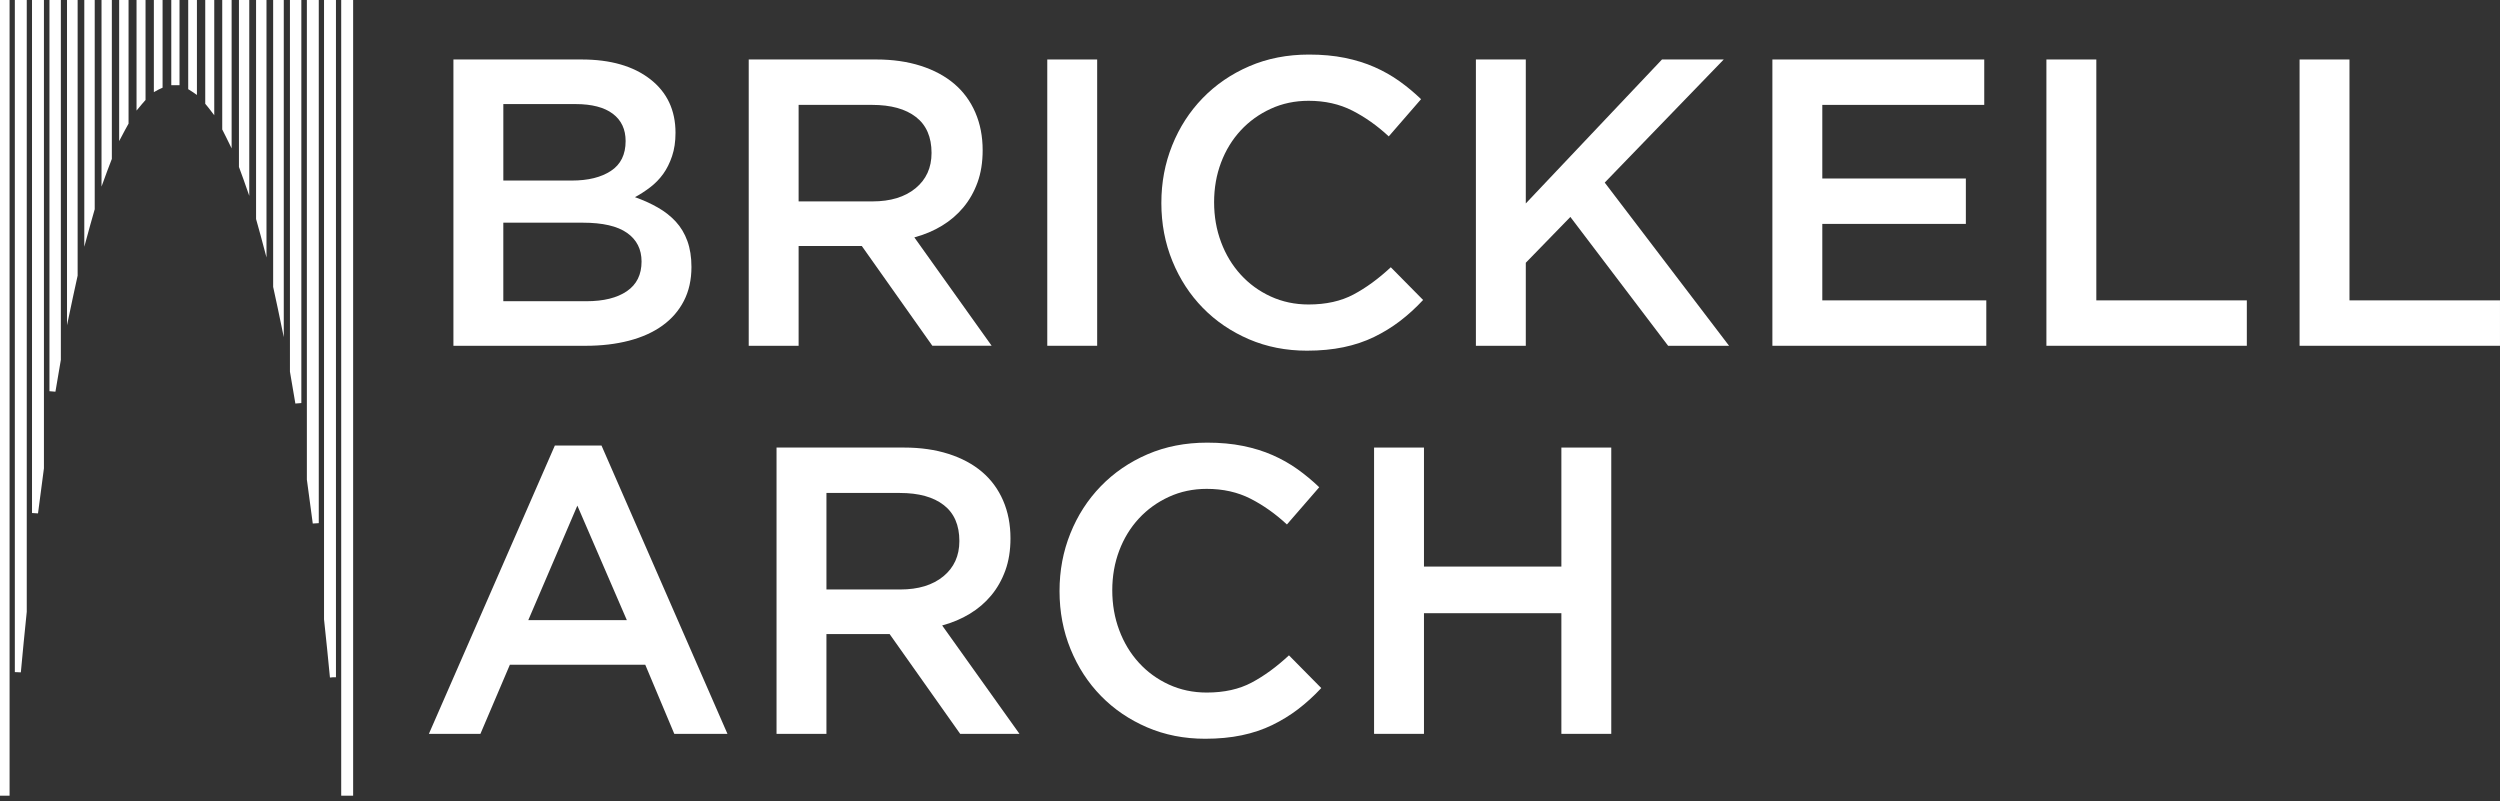
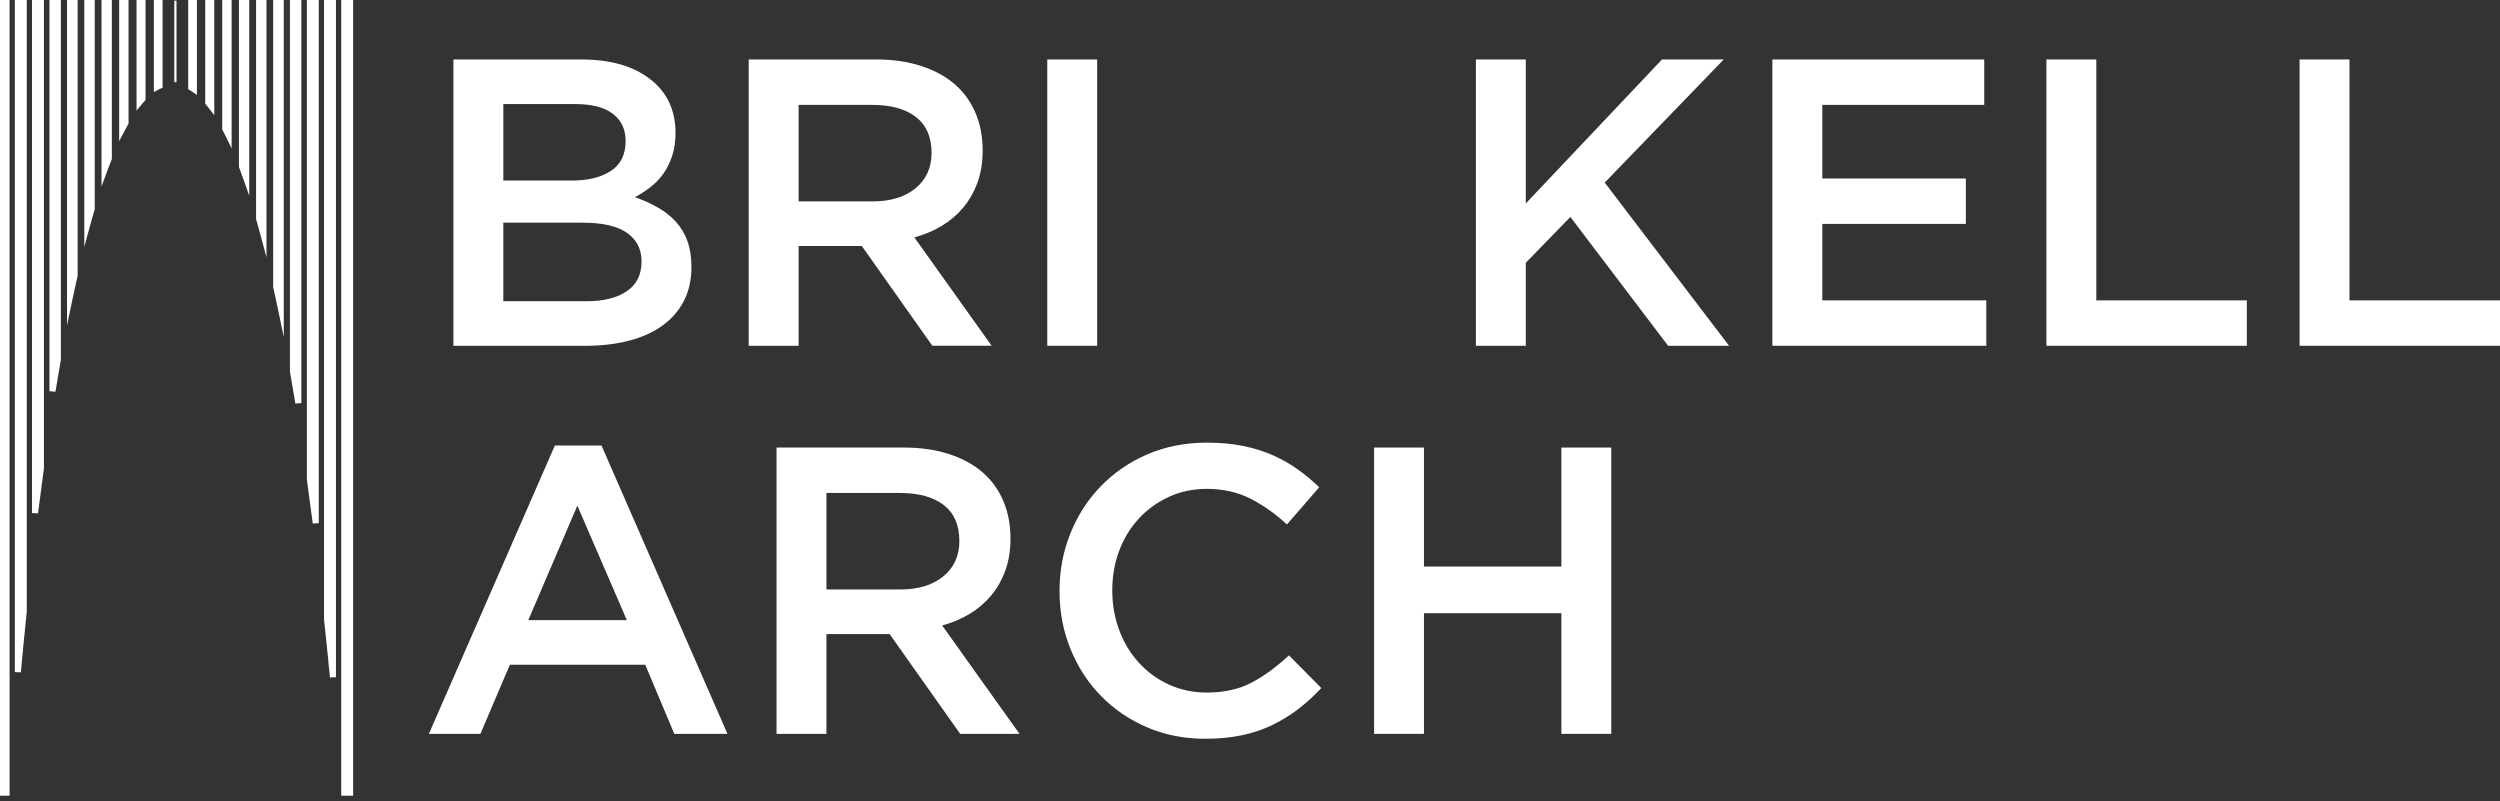
<svg xmlns="http://www.w3.org/2000/svg" width="415" height="133" viewBox="0 0 415 133" fill="none">
  <rect x="0" y="0" width="415" height="133" fill="#333333" stroke="none" />
  <path d="M58.121 0.109H57.141V131.584H58.121V0.109Z" fill="white" />
  <path fill-rule="evenodd" clip-rule="evenodd" d="M56.641 -0.391H58.621V132.084H56.641V-0.391Z" fill="white" />
  <path d="M1.09 0.109H0.11V131.584H1.09V0.109Z" fill="white" />
  <path fill-rule="evenodd" clip-rule="evenodd" d="M-0.39 -0.391H1.59V132.084H-0.39V-0.391Z" fill="white" />
  <path d="M32.19 14.813V0.109H31.743V14.523C31.894 14.612 32.042 14.711 32.19 14.813Z" fill="white" />
  <path fill-rule="evenodd" clip-rule="evenodd" d="M31.243 -0.391H32.69V15.764L31.907 15.225C31.76 15.124 31.624 15.033 31.49 14.954L31.243 14.809V-0.391Z" fill="white" />
  <path d="M55.269 112.429V0.109H54.289V102.786C54.656 106.199 54.981 109.431 55.269 112.426V112.429Z" fill="white" />
  <path fill-rule="evenodd" clip-rule="evenodd" d="M53.789 -0.391H55.769V112.429H55.246L54.771 112.474C54.484 109.481 54.159 106.251 53.792 102.839L53.789 102.813V-0.391Z" fill="white" />
  <path d="M40.879 29.575V0.109H40.165V27.623C40.406 28.256 40.645 28.907 40.879 29.575Z" fill="white" />
  <path fill-rule="evenodd" clip-rule="evenodd" d="M39.665 -0.391H41.379V32.509L40.407 29.74C40.174 29.076 39.937 28.43 39.697 27.801L39.665 27.715V-0.391Z" fill="white" />
  <path d="M43.737 38.921V0.109H43.007V36.29C43.255 37.151 43.498 38.025 43.737 38.921Z" fill="white" />
  <path fill-rule="evenodd" clip-rule="evenodd" d="M42.507 -0.391H44.237V42.735L43.254 39.05C43.016 38.157 42.774 37.286 42.527 36.429L42.507 36.361V-0.391Z" fill="white" />
-   <path d="M46.606 51.103V0.109H45.843V47.572C46.102 48.736 46.359 49.91 46.606 51.103Z" fill="white" />
+   <path d="M46.606 51.103V0.109H45.843C46.102 48.736 46.359 49.91 46.606 51.103Z" fill="white" />
  <path fill-rule="evenodd" clip-rule="evenodd" d="M45.343 -0.391H47.106V55.966L46.117 51.204C45.87 50.015 45.614 48.843 45.355 47.681L45.343 47.627V-0.391Z" fill="white" />
  <path d="M49.524 66.908V0.109H48.63V61.654C48.938 63.395 49.234 65.147 49.524 66.908Z" fill="white" />
  <path fill-rule="evenodd" clip-rule="evenodd" d="M48.13 -0.391H50.024V66.908L49.031 66.989C48.741 65.23 48.445 63.48 48.138 61.741L48.13 61.698V-0.391Z" fill="white" />
  <path d="M52.416 86.843V0.109H51.44V79.574C51.781 82.016 52.108 84.448 52.416 86.843Z" fill="white" />
  <path fill-rule="evenodd" clip-rule="evenodd" d="M50.94 -0.391H52.916V86.843L51.919 86.907C51.612 84.513 51.285 82.084 50.945 79.644L50.94 79.609V-0.391Z" fill="white" />
  <path d="M3.942 101.532V0.109H2.962V111.568C3.247 108.453 3.575 105.08 3.942 101.532Z" fill="white" />
  <path fill-rule="evenodd" clip-rule="evenodd" d="M2.462 -0.391H4.442V101.557L4.439 101.583C4.072 105.129 3.745 108.501 3.46 111.613L2.462 111.568V-0.391Z" fill="white" />
  <path d="M23.66 16.406V0.109H23.165V16.974C23.328 16.778 23.494 16.587 23.66 16.406Z" fill="white" />
  <path fill-rule="evenodd" clip-rule="evenodd" d="M22.665 -0.391H24.16V16.6L24.029 16.744C23.869 16.919 23.708 17.103 23.549 17.294L22.665 18.357V-0.391Z" fill="white" />
  <path d="M26.487 14.238V0.109H26.04V14.448C26.188 14.366 26.337 14.307 26.487 14.238Z" fill="white" />
  <path fill-rule="evenodd" clip-rule="evenodd" d="M25.54 -0.391H26.987V14.56L26.694 14.693C26.643 14.716 26.597 14.737 26.554 14.756C26.452 14.801 26.37 14.837 26.282 14.886L25.54 15.295V-0.391Z" fill="white" />
  <path d="M29.299 0.109H28.934V13.643H29.299V0.109Z" fill="white" />
-   <path fill-rule="evenodd" clip-rule="evenodd" d="M28.434 -0.391H29.799V14.143H28.434V-0.391Z" fill="white" />
  <path d="M37.95 22.48V0.109H37.391V21.372C37.579 21.728 37.764 22.102 37.95 22.48Z" fill="white" />
  <path fill-rule="evenodd" clip-rule="evenodd" d="M36.891 -0.391H38.45V24.633L37.502 22.701C37.316 22.323 37.133 21.955 36.949 21.605L36.891 21.496V-0.391Z" fill="white" />
  <path d="M35.066 17.654V0.109H34.57V17.047C34.736 17.247 34.902 17.439 35.066 17.654Z" fill="white" />
  <path fill-rule="evenodd" clip-rule="evenodd" d="M34.07 -0.391H35.566V19.133L34.668 17.957C34.547 17.798 34.427 17.654 34.297 17.5C34.261 17.457 34.224 17.413 34.186 17.367L34.07 17.228V-0.391Z" fill="white" />
  <path d="M15.223 0.109H14.493V37.235C14.732 36.361 14.975 35.501 15.223 34.662V0.109Z" fill="white" />
  <path fill-rule="evenodd" clip-rule="evenodd" d="M13.993 -0.391H15.723V34.735L15.703 34.804C15.456 35.639 15.214 36.496 14.976 37.367L13.993 40.96V-0.391Z" fill="white" />
  <path d="M12.387 45.703V0.109H11.624V49.202C11.874 48.019 12.128 46.851 12.387 45.703Z" fill="white" />
  <path fill-rule="evenodd" clip-rule="evenodd" d="M11.124 -0.391H12.887V45.758L12.875 45.813C12.617 46.959 12.363 48.124 12.113 49.306L11.124 53.991V-0.391Z" fill="white" />
  <path d="M9.602 59.685V0.109H8.709V64.941C8.996 63.176 9.295 61.424 9.602 59.685Z" fill="white" />
  <path fill-rule="evenodd" clip-rule="evenodd" d="M8.209 -0.391H10.102V59.729L10.095 59.773C9.787 61.509 9.489 63.259 9.202 65.022L8.209 64.941V-0.391Z" fill="white" />
  <path d="M6.793 77.707V0.109H5.813V85.162C6.123 82.7 6.448 80.212 6.793 77.707Z" fill="white" />
  <path fill-rule="evenodd" clip-rule="evenodd" d="M5.313 -0.391H7.293V77.742L7.288 77.776C6.943 80.278 6.619 82.764 6.309 85.225L5.313 85.162V-0.391Z" fill="white" />
  <path d="M18.066 26.29V0.109H17.352V28.157C17.586 27.517 17.825 26.893 18.066 26.29Z" fill="white" />
  <path fill-rule="evenodd" clip-rule="evenodd" d="M16.852 -0.391H18.566V26.386L18.53 26.475C18.291 27.074 18.054 27.694 17.821 28.329L16.852 30.972V-0.391Z" fill="white" />
  <path d="M20.84 20.394V0.109H20.28V21.41C20.466 21.058 20.652 20.726 20.84 20.394Z" fill="white" />
  <path fill-rule="evenodd" clip-rule="evenodd" d="M19.78 -0.391H21.34V20.526L21.275 20.641C21.088 20.971 20.905 21.298 20.722 21.643L19.78 23.426V-0.391Z" fill="white" />
  <path d="M107.932 13.139C110.732 15.316 112.134 18.285 112.134 22.05C112.134 23.501 111.945 24.793 111.562 25.925C111.179 27.06 110.686 28.047 110.083 28.885C109.476 29.723 108.757 30.462 107.925 31.095C107.096 31.73 106.253 32.274 105.401 32.727C106.795 33.225 108.067 33.8 109.213 34.457C110.361 35.112 111.35 35.891 112.184 36.795C113.015 37.698 113.657 38.771 114.106 40.014C114.555 41.257 114.781 42.691 114.781 44.319C114.781 46.442 114.363 48.318 113.526 49.944C112.69 51.572 111.505 52.937 109.969 54.045C108.434 55.154 106.58 55.99 104.413 56.554C102.243 57.118 99.847 57.401 97.228 57.401H75.268V9.874H96.546C101.336 9.874 105.132 10.963 107.93 13.139H107.932ZM101.415 28.367C103.039 27.299 103.853 25.649 103.853 23.419C103.853 21.463 103.143 19.948 101.721 18.88C100.3 17.811 98.236 17.276 95.529 17.276H83.553V29.971H94.921C97.626 29.971 99.791 29.438 101.415 28.367ZM104.063 48.336C105.687 47.228 106.499 45.586 106.499 43.414C106.499 41.377 105.698 39.793 104.094 38.663C102.493 37.532 100.044 36.966 96.75 36.966H83.55V50.002H97.358C100.201 50.002 102.435 49.449 104.061 48.338L104.063 48.336Z" fill="white" />
  <path d="M154.771 57.399L143.058 40.833H132.57V57.399H124.288V9.874H145.471C148.188 9.874 150.64 10.226 152.838 10.927C155.031 11.628 156.887 12.624 158.405 13.914C159.92 15.203 161.086 16.789 161.9 18.665C162.714 20.543 163.121 22.638 163.121 24.945C163.121 26.936 162.838 28.712 162.272 30.274C161.706 31.836 160.925 33.216 159.929 34.415C158.934 35.614 157.746 36.634 156.366 37.47C154.985 38.309 153.457 38.952 151.782 39.406L164.615 57.397H154.771V57.399ZM152.045 19.422C150.32 18.081 147.892 17.411 144.759 17.411H132.57V33.433H144.829C147.824 33.433 150.21 32.705 151.979 31.252C153.749 29.799 154.636 27.843 154.636 25.388C154.636 22.751 153.773 20.762 152.047 19.422H152.045Z" fill="white" />
  <path d="M182.13 9.874V57.399H173.848V9.874H182.13Z" fill="white" />
-   <path d="M232.404 53.291C231.068 54.309 229.632 55.191 228.093 55.939C226.553 56.687 224.868 57.253 223.034 57.636C221.2 58.02 219.174 58.213 216.958 58.213C213.472 58.213 210.259 57.578 207.317 56.313C204.375 55.045 201.828 53.316 199.679 51.119C197.529 48.924 195.842 46.332 194.619 43.346C193.399 40.357 192.785 37.145 192.785 33.705C192.785 30.265 193.385 27.12 194.584 24.131C195.783 21.145 197.468 18.53 199.643 16.289C201.815 14.049 204.394 12.283 207.383 10.994C210.37 9.704 213.674 9.058 217.296 9.058C219.468 9.058 221.448 9.239 223.236 9.602C225.022 9.965 226.664 10.474 228.157 11.131C229.65 11.788 231.03 12.569 232.298 13.473C233.565 14.38 234.764 15.374 235.897 16.462L230.533 22.64C228.633 20.875 226.617 19.448 224.489 18.362C222.362 17.276 219.941 16.732 217.225 16.732C214.962 16.732 212.867 17.172 210.945 18.057C209.02 18.939 207.357 20.139 205.954 21.654C204.552 23.171 203.465 24.948 202.696 26.983C201.926 29.02 201.541 31.214 201.541 33.568C201.541 35.922 201.924 38.129 202.696 40.189C203.465 42.248 204.552 44.049 205.954 45.586C207.357 47.126 209.02 48.336 210.945 49.219C212.867 50.101 214.962 50.544 217.225 50.544C220.12 50.544 222.611 49.991 224.693 48.88C226.775 47.772 228.834 46.265 230.872 44.365L236.236 49.796C235.014 51.11 233.734 52.274 232.4 53.293L232.404 53.291Z" fill="white" />
  <path d="M287.023 57.399H276.907L260.681 36.012L253.282 43.618V57.399H244.999V9.874H253.282V33.772L275.89 9.874H286.141L266.385 30.31L287.023 57.399Z" fill="white" />
  <path d="M329.388 17.411H302.502V29.631H326.332V37.167H302.502V49.862H329.725V57.399H294.217V9.874H329.385V17.411H329.388Z" fill="white" />
  <path d="M347.989 9.874V49.862H372.973V57.399H339.704V9.874H347.989Z" fill="white" />
  <path d="M390.014 9.874V49.862H414.998V57.399H381.729V9.874H390.014Z" fill="white" />
  <path d="M120.758 121.819H111.932L107.112 110.345H84.639L79.75 121.819H71.196L92.107 73.954H99.847L120.758 121.819ZM95.841 83.935L87.694 102.946H104.057L95.841 83.935Z" fill="white" />
  <path d="M159.388 121.819L147.675 105.253H137.188V121.819H128.905V74.295H150.088C152.805 74.295 155.258 74.647 157.454 75.348C159.649 76.049 161.505 77.045 163.022 78.334C164.538 79.624 165.704 81.21 166.517 83.086C167.332 84.964 167.739 87.059 167.739 89.366C167.739 91.357 167.455 93.133 166.889 94.695C166.322 96.257 165.542 97.637 164.547 98.836C163.55 100.035 162.363 101.055 160.982 101.891C159.602 102.729 158.074 103.373 156.4 103.826L169.232 121.817H159.388V121.819ZM156.665 83.842C154.939 82.502 152.511 81.832 149.378 81.832H137.19V97.854H149.449C152.445 97.854 154.829 97.126 156.598 95.672C158.368 94.219 159.255 92.264 159.255 89.808C159.255 87.171 158.392 85.183 156.667 83.842H156.665Z" fill="white" />
  <path d="M215.5 117.712C214.164 118.729 212.729 119.612 211.189 120.359C209.649 121.107 207.963 121.674 206.129 122.056C204.295 122.441 202.27 122.634 200.053 122.634C196.567 122.634 193.355 121.999 190.413 120.734C187.471 119.466 184.925 117.736 182.775 115.539C180.624 113.345 178.938 110.753 177.716 107.766C176.494 104.778 175.882 101.566 175.882 98.126C175.882 94.686 176.48 91.54 177.68 88.552C178.879 85.566 180.564 82.951 182.738 80.71C184.911 78.469 187.491 76.704 190.479 75.414C193.466 74.125 196.77 73.479 200.392 73.479C202.564 73.479 204.543 73.66 206.331 74.023C208.118 74.386 209.76 74.894 211.252 75.551C212.746 76.208 214.127 76.989 215.394 77.894C216.662 78.801 217.86 79.794 218.993 80.883L213.629 87.061C211.728 85.296 209.713 83.869 207.586 82.783C205.457 81.697 203.037 81.152 200.32 81.152C198.058 81.152 195.962 81.593 194.04 82.477C192.116 83.36 190.453 84.559 189.05 86.074C187.648 87.592 186.562 89.368 185.792 91.403C185.022 93.441 184.637 95.635 184.637 97.989C184.637 100.342 185.019 102.55 185.792 104.609C186.562 106.669 187.648 108.47 189.05 110.007C190.453 111.546 192.116 112.756 194.04 113.639C195.962 114.522 198.058 114.964 200.32 114.964C203.217 114.964 205.707 114.411 207.788 113.301C209.87 112.193 211.929 110.686 213.967 108.786L219.331 114.217C218.11 115.53 216.829 116.694 215.496 117.714L215.5 117.712Z" fill="white" />
  <path d="M236.378 101.791V121.819H228.096V74.295H236.378V94.051H259.189V74.295H267.471V121.819H259.189V101.791H236.378Z" fill="white" />
</svg>